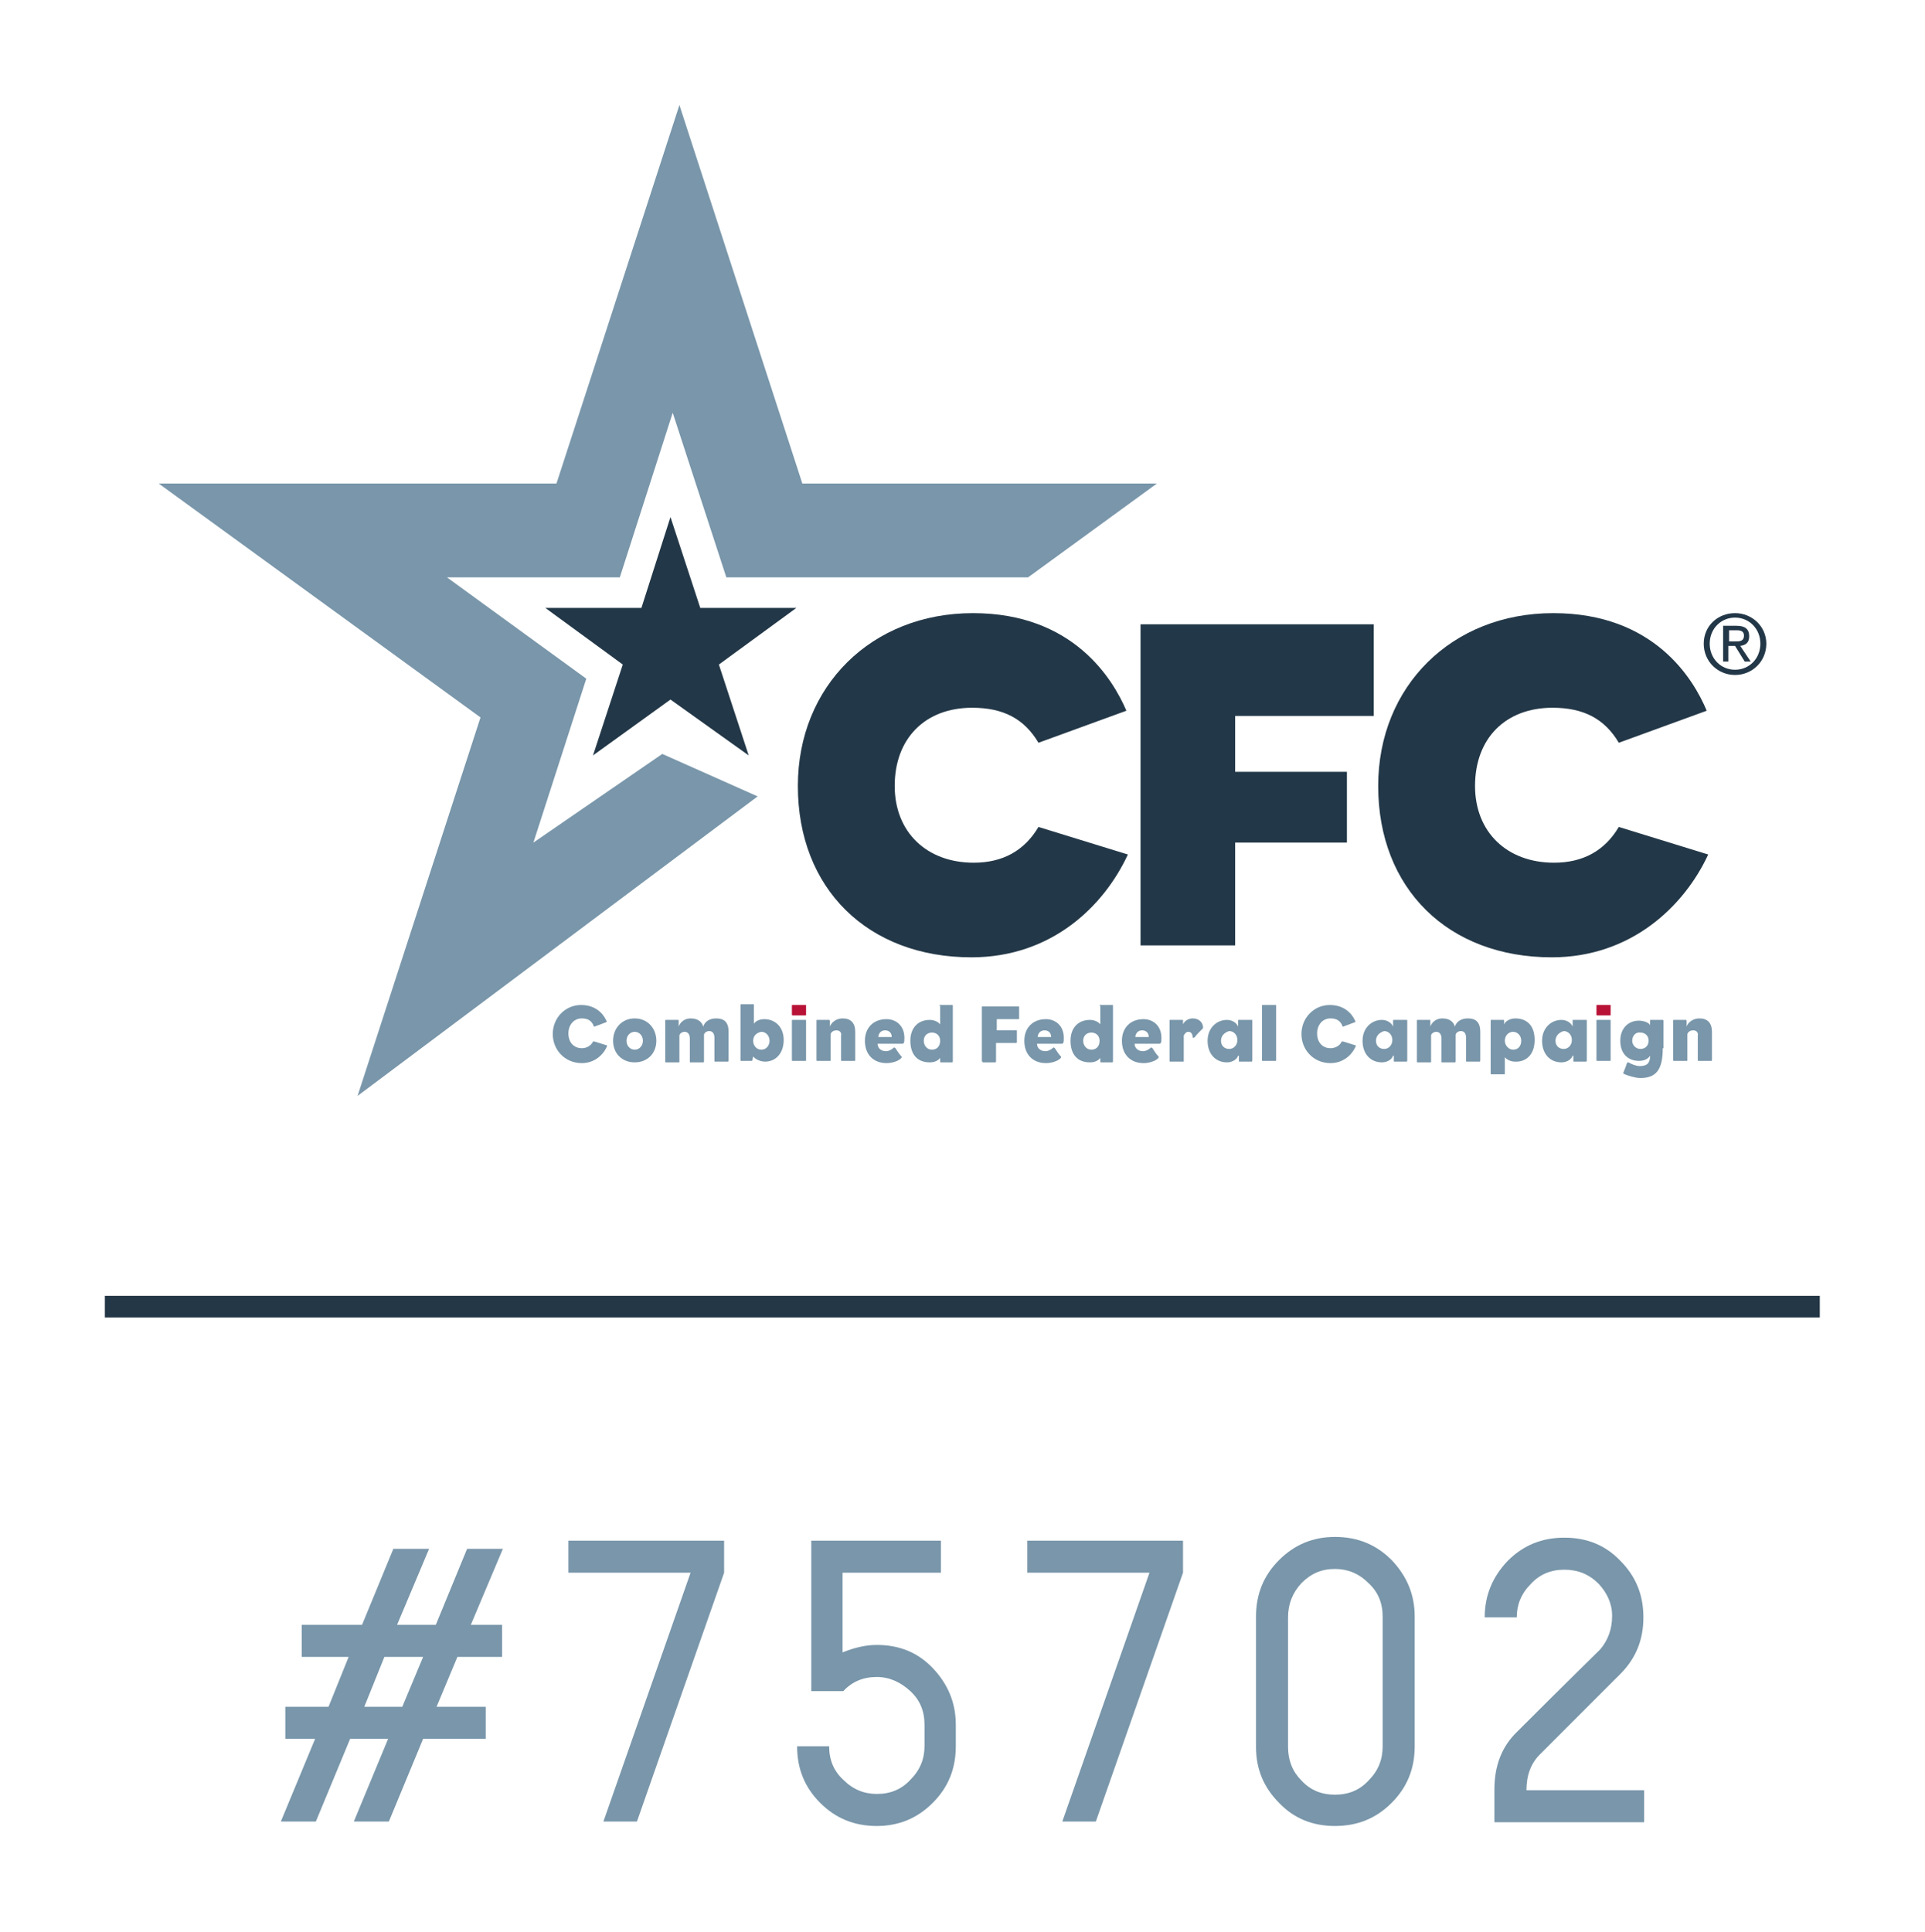
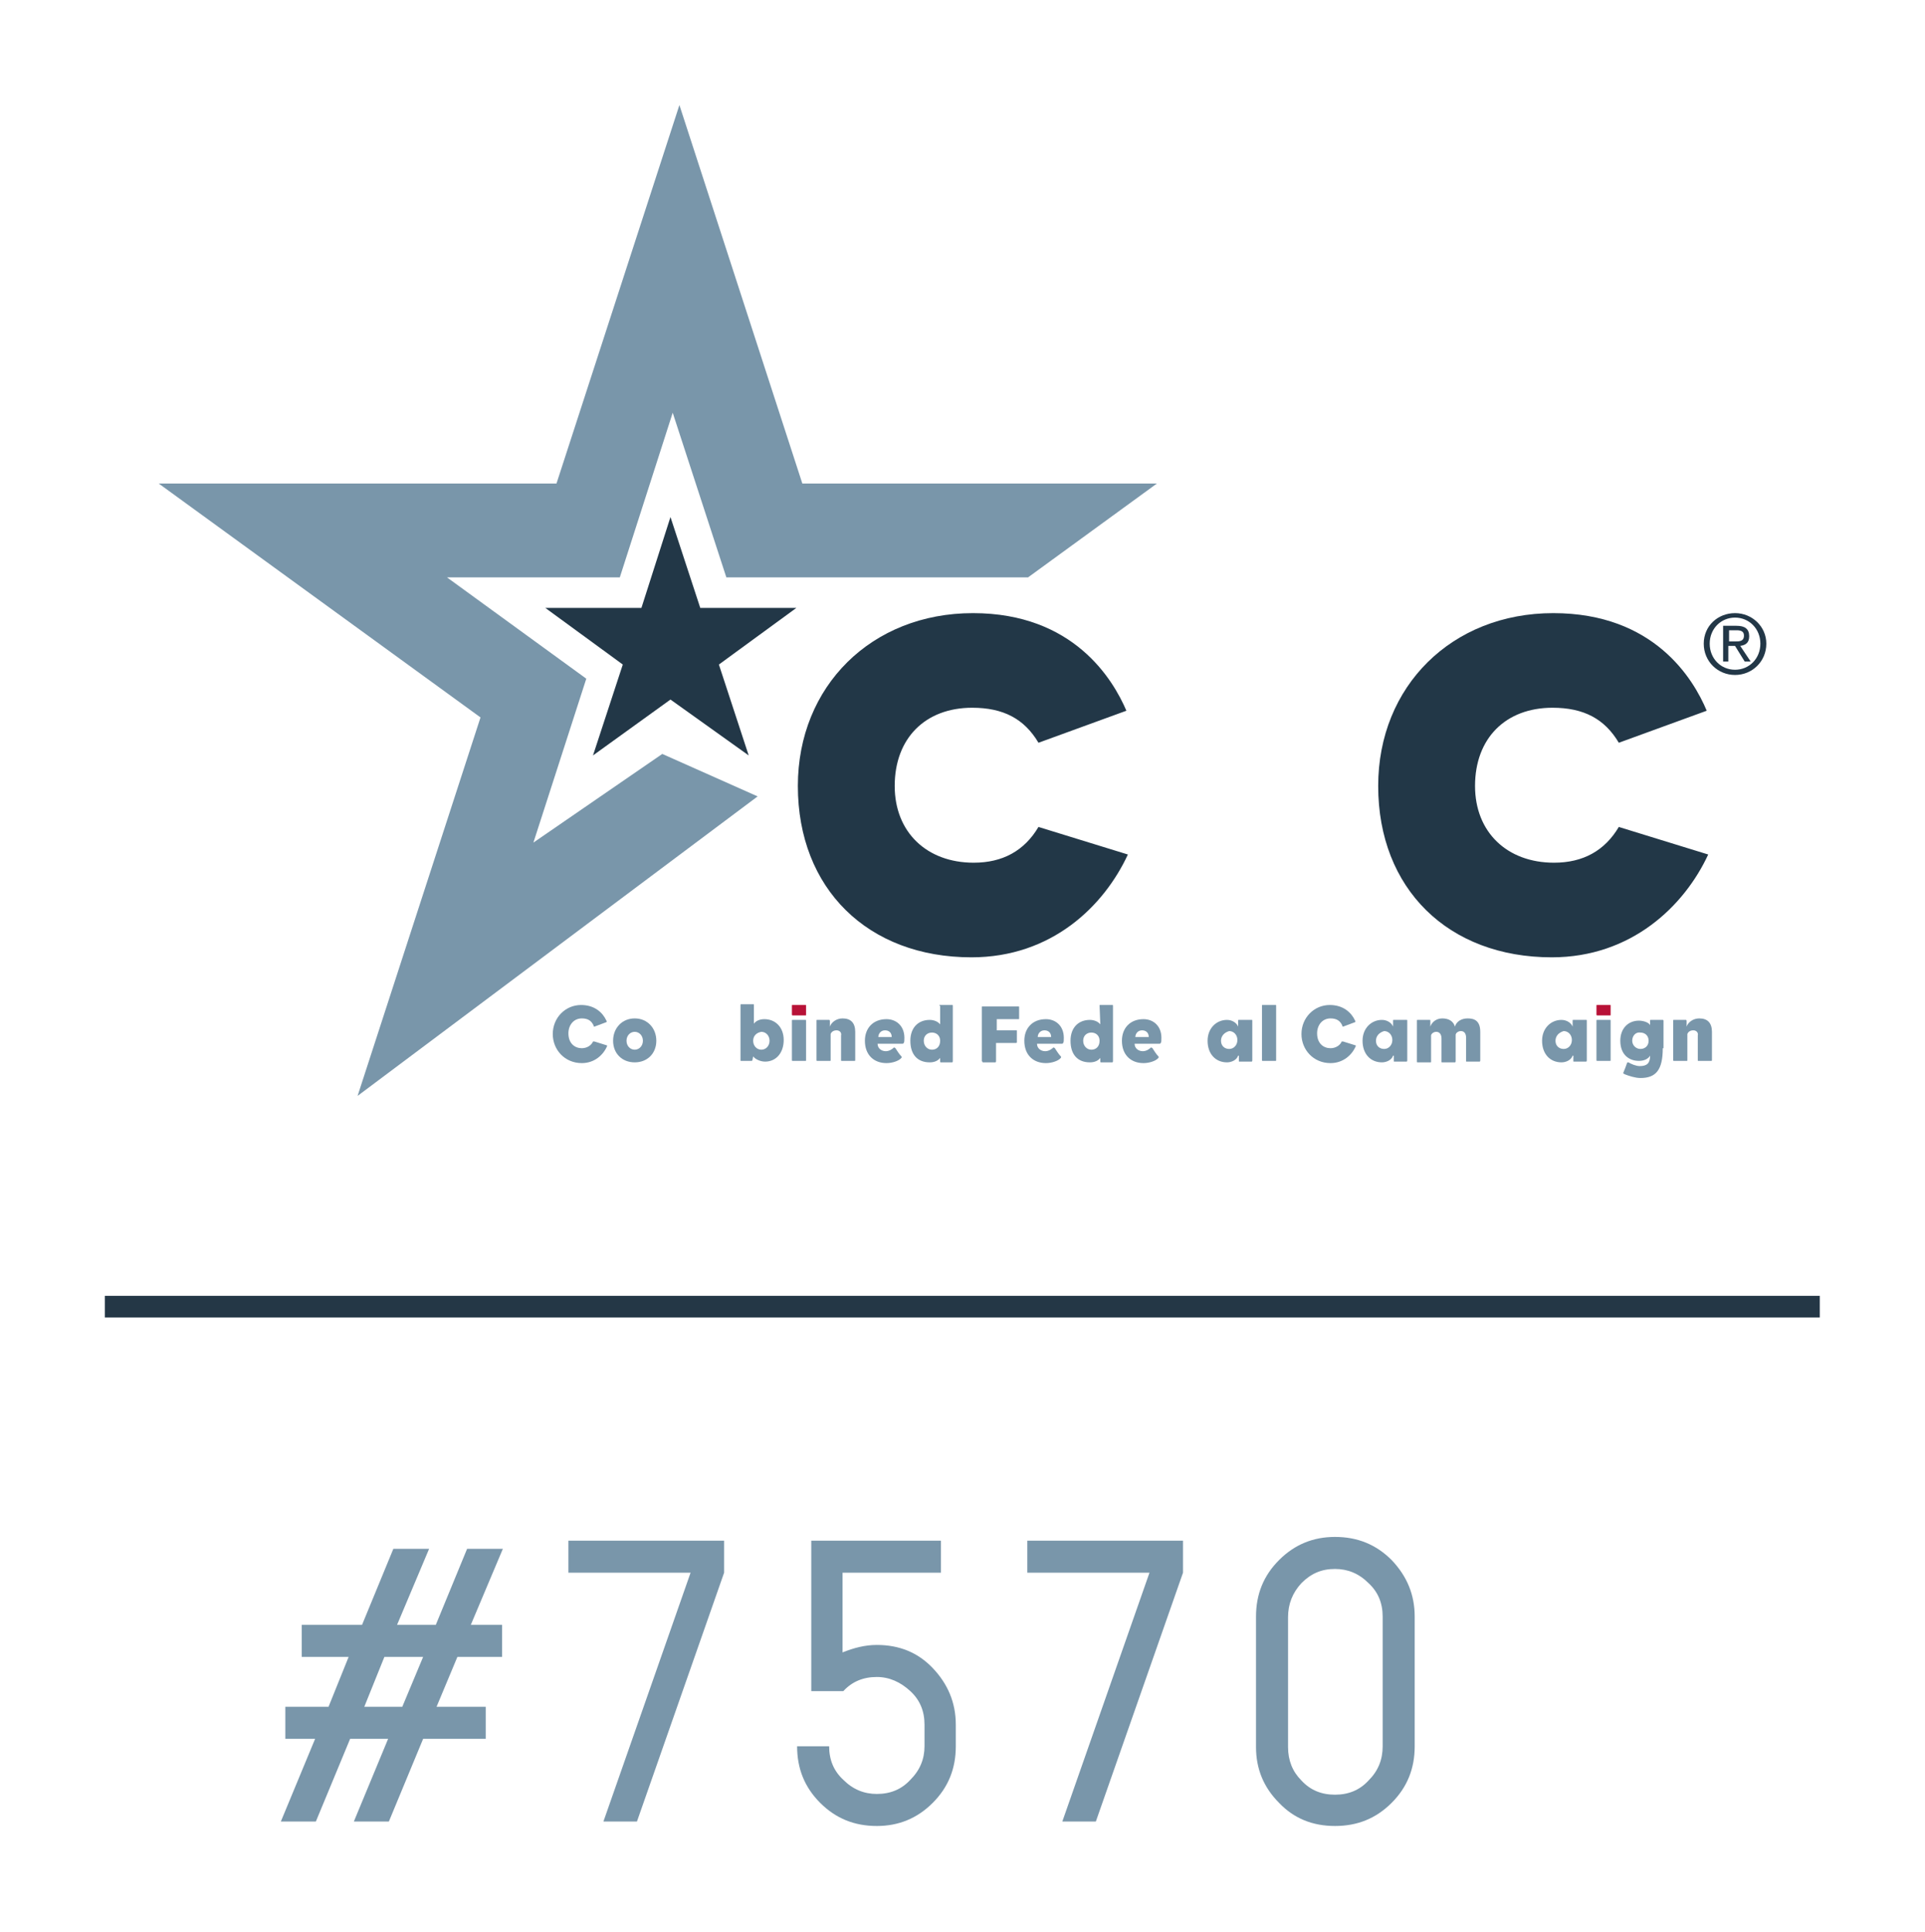
<svg xmlns="http://www.w3.org/2000/svg" version="1.1" id="Layer_1" x="0px" y="0px" viewBox="0 0 258.4 259.3" style="enable-background:new 0 0 258.4 259.3;" xml:space="preserve">
  <style type="text/css">
	.st0{fill:#7996AA;}
	.st1{fill:#223747;}
	.st2{fill:#B81237;}
	.st3{fill:#243746;}
</style>
  <g>
    <polyline class="st0" points="91.2,14.1 107.7,64.9 155.3,64.9 138,77.5 97.5,77.5 90.3,55.4 83.2,77.5 60,77.5 78.7,91.1    71.6,113.1 88.9,101.2 101.7,106.9 48,147.1 64.5,96.3 21.3,64.9 74.7,64.9 91.2,14.1  " />
    <polygon class="st1" points="100.5,101.4 96.5,89.2 106.9,81.6 94,81.6 90,69.4 86.1,81.6 73.2,81.6 83.6,89.2 79.6,101.4 90,93.9     " />
    <path class="st1" d="M130.4,128.5c-13.9,0-23.3-9.2-23.3-23c0-13.4,9.9-23.2,23.5-23.2c13.5,0,18.8,8.9,20.6,13.1l-11.8,4.3   c-1.9-3.2-4.7-4.7-8.9-4.7c-6.3,0-10.4,4.1-10.4,10.5c0,6.2,4.3,10.3,10.6,10.3c3.9,0,6.8-1.6,8.7-4.8l12,3.7   C148.2,121.6,141.2,128.5,130.4,128.5" />
-     <polygon class="st1" points="165.8,126.9 153.1,126.9 153.1,83.8 184.4,83.8 184.4,96.1 167.2,96.1 165.8,96.1 165.8,97.5    165.8,102.2 165.8,103.6 167.2,103.6 180.8,103.6 180.8,113.1 167.2,113.1 165.8,113.1 165.8,114.5  " />
    <path class="st1" d="M208.3,128.5c-13.9,0-23.3-9.2-23.3-23c0-13.4,9.9-23.2,23.5-23.2c13.5,0,18.8,8.8,20.6,13.1l-11.8,4.3   c-1.9-3.2-4.7-4.7-8.9-4.7c-6.3,0-10.4,4.1-10.4,10.5c0,6.2,4.3,10.3,10.6,10.3c3.9,0,6.8-1.6,8.7-4.8l12,3.7   C226.1,121.6,219,128.5,208.3,128.5" />
    <path class="st1" d="M232.9,86.1c0.6,0,1.2,0,1.2-0.8c0-0.6-0.5-0.7-1-0.7h-1v1.5H232.9z M232,88.8h-0.7V84h1.8   c1.1,0,1.7,0.4,1.7,1.4c0,0.9-0.5,1.2-1.2,1.3l1.4,2.1h-0.8l-1.3-2.1H232V88.8z M232.9,89.9c1.9,0,3.4-1.5,3.4-3.5   c0-2-1.5-3.5-3.4-3.5c-1.9,0-3.4,1.5-3.4,3.5C229.5,88.4,231,89.9,232.9,89.9 M228.7,86.4c0-2.4,1.9-4.1,4.2-4.1   c2.3,0,4.2,1.8,4.2,4.1c0,2.4-1.9,4.2-4.2,4.2C230.6,90.6,228.7,88.8,228.7,86.4" />
    <path class="st0" d="M79.8,139.8l1.6,0.5c0.1,0,0.1,0.1,0.1,0.1c-0.5,1.2-1.7,2.3-3.4,2.3c-2.3,0-3.9-1.8-3.9-3.9   c0-2.2,1.7-3.9,3.8-3.9c1.8,0,2.9,1,3.4,2.1c0.1,0.1,0,0.2,0,0.2l-1.6,0.6c-0.1,0-0.1,0-0.1-0.1c-0.3-0.7-0.8-1-1.6-1   c-1.1,0-1.8,0.9-1.8,2c0,1.4,0.9,2,1.8,2c0.7,0,1.3-0.4,1.5-0.9C79.7,139.8,79.7,139.8,79.8,139.8" />
    <path class="st0" d="M84.1,139.7c0,0.7,0.5,1.2,1.1,1.2c0.6,0,1.1-0.5,1.1-1.2c0-0.7-0.5-1.2-1.1-1.2   C84.6,138.5,84.1,139,84.1,139.7 M88.1,139.7c0,1.7-1.2,2.9-2.9,2.9c-1.7,0-2.9-1.2-2.9-2.9c0-1.7,1.2-3,2.9-3   C86.9,136.7,88.1,138,88.1,139.7" />
-     <path class="st0" d="M94.4,137.8c0.2-0.7,0.9-1.1,1.7-1.1c0.9,0,1.7,0.3,1.7,1.8v3.8c0,0.1,0,0.2-0.1,0.2H96c-0.1,0-0.1,0-0.1-0.1   v-3.1c0-0.5-0.2-0.9-0.7-0.9c-0.4,0-0.7,0.3-0.7,0.5v3.5c0,0.1,0,0.2-0.1,0.2h-1.7c-0.1,0-0.1,0-0.1-0.1v-3.1   c0-0.6-0.3-0.9-0.7-0.9c-0.4,0-0.7,0.3-0.7,0.5v3.5c0,0.1,0,0.1-0.1,0.1h-1.7c-0.1,0-0.1,0-0.1-0.2V137c0-0.1,0-0.1,0.1-0.1H91   c0.1,0,0.1,0,0.1,0.1v0.8c0.2-0.6,0.8-1.1,1.6-1.1C93.6,136.7,94.2,137.1,94.4,137.8" />
    <path class="st0" d="M101.1,139.7c0,0.7,0.5,1.2,1.1,1.2c0.6,0,1.1-0.5,1.1-1.2c0-0.7-0.5-1.2-1.1-1.2   C101.6,138.6,101.1,139,101.1,139.7 M101.1,137.6c0.2-0.5,0.8-0.8,1.5-0.8c1.5,0,2.6,1.1,2.6,2.8c0,1.7-1,2.9-2.5,2.9   c-0.6,0-1.3-0.3-1.6-0.7l-0.1,0.5c0,0.1-0.1,0.1-0.2,0.1h-1.3c-0.1,0-0.1,0-0.1-0.1V135c0-0.2,0-0.2,0.1-0.2h1.6   c0.1,0,0.1,0,0.1,0.1V137.6z" />
    <path class="st2" d="M108.2,136.2c0,0.1,0,0.1-0.1,0.1h-1.7c-0.1,0-0.1-0.1-0.1-0.1V135c0-0.1,0-0.1,0.1-0.1h1.7   c0.1,0,0.1,0,0.1,0.1V136.2z" />
    <path class="st0" d="M108.2,142.3c0,0.1,0,0.1-0.1,0.1h-1.7c-0.1,0-0.1,0-0.1-0.2V137c0-0.1,0-0.1,0.1-0.1h1.7c0.1,0,0.1,0,0.1,0.1   V142.3z" />
    <path class="st0" d="M112.3,138.3c-0.4,0-0.7,0.2-0.8,0.5v3.5c0,0.1,0,0.1-0.1,0.1h-1.7c-0.1,0-0.1,0-0.1-0.2V137   c0-0.1,0-0.1,0.1-0.1h1.6c0.1,0,0.1,0.1,0.1,0.2v0.7c0.2-0.6,0.9-1.1,1.7-1.1c1.1,0,1.7,0.6,1.7,1.8v3.7c0,0.2,0,0.2-0.1,0.2h-1.7   c-0.1,0-0.1,0-0.1-0.1v-3.3C113,138.6,112.7,138.3,112.3,138.3" />
    <path class="st0" d="M119.7,139.2c0-0.6-0.4-0.9-0.9-0.9c-0.6,0-0.9,0.5-0.9,0.9H119.7z M121.4,139.3c0,0.4,0,0.6-0.1,0.7   c0,0.1-0.1,0.1-0.2,0.1h-3.3c0,0.6,0.5,1,1.1,1c0.5,0,0.9-0.3,1.1-0.5c0,0,0.1,0,0.2,0.1c0.2,0.3,0.5,0.8,0.8,1.1   c0.1,0.1,0,0.2-0.1,0.3c-0.3,0.3-1.1,0.6-1.9,0.6c-1.7,0-2.9-1.1-2.9-3c0-1.7,1.1-2.9,2.9-2.9C120.3,136.8,121.4,137.7,121.4,139.3   " />
    <path class="st0" d="M125.1,138.6c-0.6,0-1.1,0.4-1.1,1.1c0,0.7,0.5,1.2,1.1,1.2c0.6,0,1.1-0.4,1.1-1.2   C126.2,139,125.7,138.6,125.1,138.6 M126.1,135c0-0.1,0-0.1,0.1-0.1h1.6c0.1,0,0.1,0,0.1,0.2v7.3c0,0.1,0,0.2-0.1,0.2h-1.5   c-0.1,0-0.1,0-0.1-0.2V142c-0.3,0.4-0.8,0.6-1.4,0.6c-1.6,0-2.6-1-2.6-2.9c0-1.8,1.1-2.8,2.6-2.8c0.5,0,1.1,0.2,1.4,0.6V135z" />
    <path class="st0" d="M131.9,142.5c-0.1,0-0.1,0-0.1-0.2v-7.1c0-0.1,0-0.1,0.1-0.1h4.8c0.1,0,0.1,0,0.1,0.1c0,0.5,0,1.1,0,1.5   c0,0.1,0,0.1-0.1,0.1l-2.9,0v1.5l2.6,0c0.1,0,0.1,0,0.1,0.1c0,0.5,0,1,0,1.5c0,0.1-0.1,0.1-0.2,0.1l-2.6,0v2.4c0,0.1,0,0.2-0.1,0.2   H131.9z" />
    <path class="st0" d="M141.1,139.2c0-0.6-0.4-0.9-0.9-0.9c-0.6,0-0.9,0.5-0.9,0.9H141.1z M142.8,139.3c0,0.4,0,0.6-0.1,0.7   c0,0.1-0.1,0.1-0.2,0.1h-3.3c0,0.6,0.5,1,1.1,1c0.5,0,0.9-0.3,1.1-0.5c0,0,0.1,0,0.2,0.1c0.2,0.3,0.5,0.8,0.8,1.1   c0.1,0.1,0,0.2-0.1,0.3c-0.3,0.3-1.1,0.6-1.9,0.6c-1.7,0-2.9-1.1-2.9-3c0-1.7,1.1-2.9,2.9-2.9C141.7,136.8,142.8,137.7,142.8,139.3   " />
-     <path class="st0" d="M146.5,138.6c-0.6,0-1.1,0.4-1.1,1.1c0,0.7,0.5,1.2,1.1,1.2c0.6,0,1.1-0.4,1.1-1.2   C147.6,139,147.1,138.6,146.5,138.6 M147.6,135c0-0.1,0-0.1,0.1-0.1h1.6c0.1,0,0.1,0,0.1,0.2v7.3c0,0.1,0,0.2-0.1,0.2h-1.5   c-0.1,0-0.1,0-0.1-0.2V142c-0.3,0.4-0.8,0.6-1.4,0.6c-1.6,0-2.6-1-2.6-2.9c0-1.8,1.1-2.8,2.6-2.8c0.5,0,1.1,0.2,1.4,0.6V135z" />
+     <path class="st0" d="M146.5,138.6c-0.6,0-1.1,0.4-1.1,1.1c0,0.7,0.5,1.2,1.1,1.2c0.6,0,1.1-0.4,1.1-1.2   C147.6,139,147.1,138.6,146.5,138.6 M147.6,135c0-0.1,0-0.1,0.1-0.1h1.6c0.1,0,0.1,0,0.1,0.2v7.3c0,0.1,0,0.2-0.1,0.2h-1.5   c-0.1,0-0.1,0-0.1-0.2V142c-0.3,0.4-0.8,0.6-1.4,0.6c-1.6,0-2.6-1-2.6-2.9c0-1.8,1.1-2.8,2.6-2.8c0.5,0,1.1,0.2,1.4,0.6z" />
    <path class="st0" d="M154.2,139.2c0-0.6-0.4-0.9-0.9-0.9c-0.6,0-0.9,0.5-0.9,0.9H154.2z M155.9,139.3c0,0.4,0,0.6-0.1,0.7   c0,0.1-0.1,0.1-0.2,0.1h-3.3c0,0.6,0.5,1,1.1,1c0.5,0,0.9-0.3,1.1-0.5c0,0,0.1,0,0.2,0.1c0.2,0.3,0.5,0.8,0.8,1.1   c0.1,0.1,0,0.2-0.1,0.3c-0.3,0.3-1.1,0.6-1.9,0.6c-1.7,0-2.9-1.1-2.9-3c0-1.7,1.1-2.9,2.9-2.9C154.8,136.8,155.9,137.7,155.9,139.3   " />
-     <path class="st0" d="M158.9,139v3.4c0,0.1,0,0.1-0.1,0.1h-1.7c-0.1,0-0.1,0-0.1-0.2V137c0-0.1,0-0.1,0.1-0.1h1.6   c0.1,0,0.1,0,0.1,0.1v0.5c0.2-0.5,0.8-0.8,1.3-0.8c0.8,0,1.4,0.5,1.4,1.3c-0.2,0.2-1,1-1.1,1.2c-0.1,0.1-0.2,0.1-0.3,0.1   c0-0.5-0.2-0.8-0.6-0.8C159.2,138.5,159,138.8,158.9,139" />
    <path class="st0" d="M163.9,139.7c0,0.7,0.5,1.1,1.1,1.1c0.6,0,1.1-0.5,1.1-1.2c0-0.7-0.5-1.2-1.1-1.2   C164.3,138.6,163.9,139.1,163.9,139.7 M166.2,141.7c-0.2,0.6-0.9,0.9-1.5,0.9c-1.5,0-2.6-1.1-2.6-2.9c0-1.7,1.2-2.8,2.6-2.8   c0.7,0,1.3,0.4,1.5,0.9V137c0-0.1,0-0.1,0.1-0.1h1.7c0.1,0,0.1,0,0.1,0.1v5.3c0,0.1,0,0.2-0.1,0.2h-1.6c-0.1,0-0.1,0-0.1-0.1V141.7   z" />
    <path class="st0" d="M171.3,142.3c0,0.1,0,0.1-0.1,0.1h-1.7c-0.1,0-0.1,0-0.1-0.2V135c0-0.1,0-0.1,0.1-0.1h1.7c0.1,0,0.1,0,0.1,0.1   V142.3z" />
    <path class="st0" d="M180.3,139.8l1.6,0.5c0.1,0,0.1,0.1,0.1,0.1c-0.5,1.2-1.7,2.3-3.4,2.3c-2.3,0-3.9-1.8-3.9-3.9   c0-2.2,1.7-3.9,3.8-3.9c1.8,0,2.9,1,3.4,2.1c0.1,0.1,0,0.2,0,0.2l-1.6,0.6c-0.1,0-0.1,0-0.1-0.1c-0.3-0.7-0.8-1-1.6-1   c-1.1,0-1.8,0.9-1.8,2c0,1.4,0.9,2,1.8,2c0.7,0,1.3-0.4,1.5-0.9C180.2,139.8,180.2,139.8,180.3,139.8" />
    <path class="st0" d="M184.7,139.7c0,0.7,0.5,1.1,1.1,1.1c0.6,0,1.1-0.5,1.1-1.2c0-0.7-0.5-1.2-1.1-1.2   C185.1,138.6,184.7,139.1,184.7,139.7 M187,141.7c-0.2,0.6-0.9,0.9-1.5,0.9c-1.5,0-2.6-1.1-2.6-2.9c0-1.7,1.2-2.8,2.6-2.8   c0.7,0,1.3,0.4,1.5,0.9V137c0-0.1,0-0.1,0.1-0.1h1.7c0.1,0,0.1,0,0.1,0.1v5.3c0,0.1,0,0.2-0.1,0.2h-1.6c-0.1,0-0.1,0-0.1-0.1V141.7   z" />
    <path class="st0" d="M195.3,137.8c0.2-0.7,0.9-1.1,1.7-1.1c0.9,0,1.7,0.3,1.7,1.8v3.8c0,0.1,0,0.2-0.1,0.2h-1.7   c-0.1,0-0.1,0-0.1-0.1v-3.1c0-0.5-0.2-0.9-0.7-0.9c-0.4,0-0.7,0.3-0.7,0.5v3.5c0,0.1,0,0.2-0.1,0.2h-1.7c-0.1,0-0.1,0-0.1-0.1v-3.1   c0-0.6-0.3-0.9-0.7-0.9c-0.4,0-0.7,0.3-0.7,0.5v3.5c0,0.1,0,0.1-0.1,0.1h-1.7c-0.1,0-0.1,0-0.1-0.2V137c0-0.1,0-0.1,0.1-0.1h1.6   c0.1,0,0.1,0,0.1,0.1v0.8c0.2-0.6,0.8-1.1,1.6-1.1C194.5,136.7,195.1,137.1,195.3,137.8" />
-     <path class="st0" d="M202,139.7c0,0.7,0.6,1.2,1.1,1.2c0.6,0,1.1-0.4,1.1-1.2c0-0.7-0.5-1.2-1.1-1.2C202.5,138.5,202,139,202,139.7    M202,144.1c0,0.1,0,0.1-0.1,0.1h-1.7c-0.1,0-0.1,0-0.1-0.2V137c0-0.1,0-0.1,0.1-0.1h1.6c0.1,0,0.1,0,0.1,0.1v0.5   c0.2-0.5,0.9-0.8,1.5-0.8c1.4,0,2.6,0.8,2.6,2.9c0,2-1.2,3-2.7,2.9c-0.5,0-1.1-0.3-1.3-0.6V144.1z" />
    <path class="st0" d="M208.8,139.7c0,0.7,0.5,1.1,1.1,1.1c0.6,0,1.1-0.5,1.1-1.2c0-0.7-0.5-1.2-1.1-1.2   C209.2,138.6,208.8,139.1,208.8,139.7 M211.1,141.7c-0.2,0.6-0.9,0.9-1.5,0.9c-1.5,0-2.6-1.1-2.6-2.9c0-1.7,1.2-2.8,2.6-2.8   c0.7,0,1.3,0.4,1.5,0.9V137c0-0.1,0-0.1,0.1-0.1h1.7c0.1,0,0.1,0,0.1,0.1v5.3c0,0.1,0,0.2-0.1,0.2h-1.6c-0.1,0-0.1,0-0.1-0.1V141.7   z" />
    <path class="st2" d="M216.2,136.2c0,0.1,0,0.1-0.1,0.1h-1.7c-0.1,0-0.1-0.1-0.1-0.1V135c0-0.1,0-0.1,0.1-0.1h1.7   c0.1,0,0.1,0,0.1,0.1V136.2z" />
    <path class="st0" d="M216.2,142.3c0,0.1,0,0.1-0.1,0.1h-1.7c-0.1,0-0.1,0-0.1-0.2V137c0-0.1,0-0.1,0.1-0.1h1.7c0.1,0,0.1,0,0.1,0.1   V142.3z" />
    <path class="st0" d="M219.1,139.7c0,0.6,0.5,1.1,1.1,1.1c0.6,0,1.1-0.4,1.1-1.1c0-0.7-0.5-1.1-1.1-1.1   C219.6,138.5,219.1,139,219.1,139.7 M223.2,140.7c0,2.9-0.9,4-3,4c-0.7,0-1.6-0.3-2.1-0.5c-0.2-0.1-0.2-0.1-0.2-0.2   c0.1-0.2,0.4-1,0.5-1.3c0-0.1,0.1-0.1,0.2-0.1c0.3,0.2,1,0.5,1.5,0.5c1,0,1.4-0.4,1.4-1.4c-0.3,0.5-0.9,0.7-1.5,0.7   c-1.4,0-2.5-0.9-2.5-2.7c0-1.7,1.1-2.7,2.5-2.7c0.5,0,1.3,0.2,1.5,0.6V137c0-0.1,0-0.1,0.1-0.1h1.6c0.1,0,0.1,0.1,0.1,0.1V140.7z" />
    <path class="st0" d="M227.3,138.3c-0.4,0-0.7,0.2-0.8,0.5v3.5c0,0.1,0,0.1-0.1,0.1h-1.7c-0.1,0-0.1,0-0.1-0.2V137   c0-0.1,0-0.1,0.1-0.1h1.6c0.1,0,0.1,0.1,0.1,0.2v0.7c0.2-0.6,0.9-1.1,1.7-1.1c1.1,0,1.7,0.6,1.7,1.8v3.7c0,0.2,0,0.2-0.1,0.2h-1.7   c-0.1,0-0.1,0-0.1-0.1v-3.3C228,138.6,227.7,138.3,227.3,138.3" />
    <g>
      <path class="st0" d="M67.5,207.9l-4.3,10.2h4.2v4.3h-6l-2.8,6.7h6.6v4.3h-8.4l-4.6,11.1h-4.7l4.6-11.1H47l-4.6,11.1h-4.7l4.6-11.1    h-4v-4.3h5.8l2.7-6.7h-6.3v-4.3h8.1l4.2-10.2h4.8l-4.3,10.2h5.2l4.2-10.2H67.5z M54,229.1l2.8-6.7h-5.2l-2.7,6.7H54z" />
      <path class="st0" d="M76.3,206.8h20.9v4.3l-11.7,33.4H81l11.7-33.4H76.3V206.8z" />
      <path class="st0" d="M117.7,220.8c3,0,5.5,1,7.5,3.1s3.1,4.6,3.1,7.6v2.9c0,3-1,5.5-3.1,7.6s-4.6,3.1-7.5,3.1c-3,0-5.5-1-7.6-3.1    s-3.1-4.6-3.1-7.6h4.3c0,1.8,0.6,3.3,1.9,4.5c1.3,1.3,2.8,1.9,4.5,1.9c1.8,0,3.3-0.6,4.5-1.9c1.3-1.3,1.9-2.8,1.9-4.5v-2.9    c0-1.8-0.6-3.3-1.9-4.5s-2.8-1.9-4.5-1.9c-1.8,0-3.3,0.6-4.5,1.9h-4.3v-20.2h17.4v4.3h-13.2v10.7    C114.6,221.2,116.1,220.8,117.7,220.8z" />
      <path class="st0" d="M137.9,206.8h20.9v4.3l-11.7,33.4h-4.5l11.7-33.4h-16.4V206.8z" />
      <path class="st0" d="M189.9,217v17.4c0,3-1,5.5-3.1,7.6c-2.1,2.1-4.6,3.1-7.6,3.1c-3,0-5.5-1-7.5-3.1c-2.1-2.1-3.1-4.6-3.1-7.5    v-0.1v-17.4c0-3,1-5.5,3.1-7.6c2.1-2.1,4.6-3.1,7.5-3.1c3,0,5.5,1,7.6,3.1C188.9,211.6,189.9,214.1,189.9,217z M185.6,234.4v-17.4    c0-1.8-0.6-3.3-1.9-4.5c-1.3-1.3-2.8-1.9-4.5-1.9c-1.8,0-3.2,0.6-4.5,1.9c-1.2,1.3-1.8,2.8-1.8,4.6v17.4c0,1.8,0.6,3.3,1.8,4.5    c1.2,1.3,2.7,1.9,4.5,1.9c1.8,0,3.3-0.6,4.5-1.9C185,237.7,185.6,236.2,185.6,234.4z" />
-       <path class="st0" d="M204.9,240.3h15.8v4.3h-20.1v-4.4c0-3.2,1-5.8,3.1-7.8c6.6-6.6,10.4-10.3,11.1-11c1.1-1.3,1.6-2.8,1.6-4.5    c0-1.7-0.7-3.1-1.8-4.3c-1.3-1.3-2.8-1.9-4.6-1.9c-1.8,0-3.3,0.6-4.5,1.9c-1.3,1.3-1.9,2.8-1.9,4.5h-4.3c0-2.9,1-5.4,3.1-7.6    c2.1-2.1,4.6-3.1,7.6-3.1c3,0,5.5,1,7.5,3.1c2.1,2.1,3.1,4.6,3.1,7.6s-1,5.5-3.1,7.6l-10.8,10.8    C205.5,236.7,204.9,238.3,204.9,240.3z" />
    </g>
    <rect x="127.8" y="60.3" transform="matrix(6.123234e-17 -1 1 6.123234e-17 -46.223 304.638)" class="st3" width="2.9" height="230.2" />
  </g>
</svg>